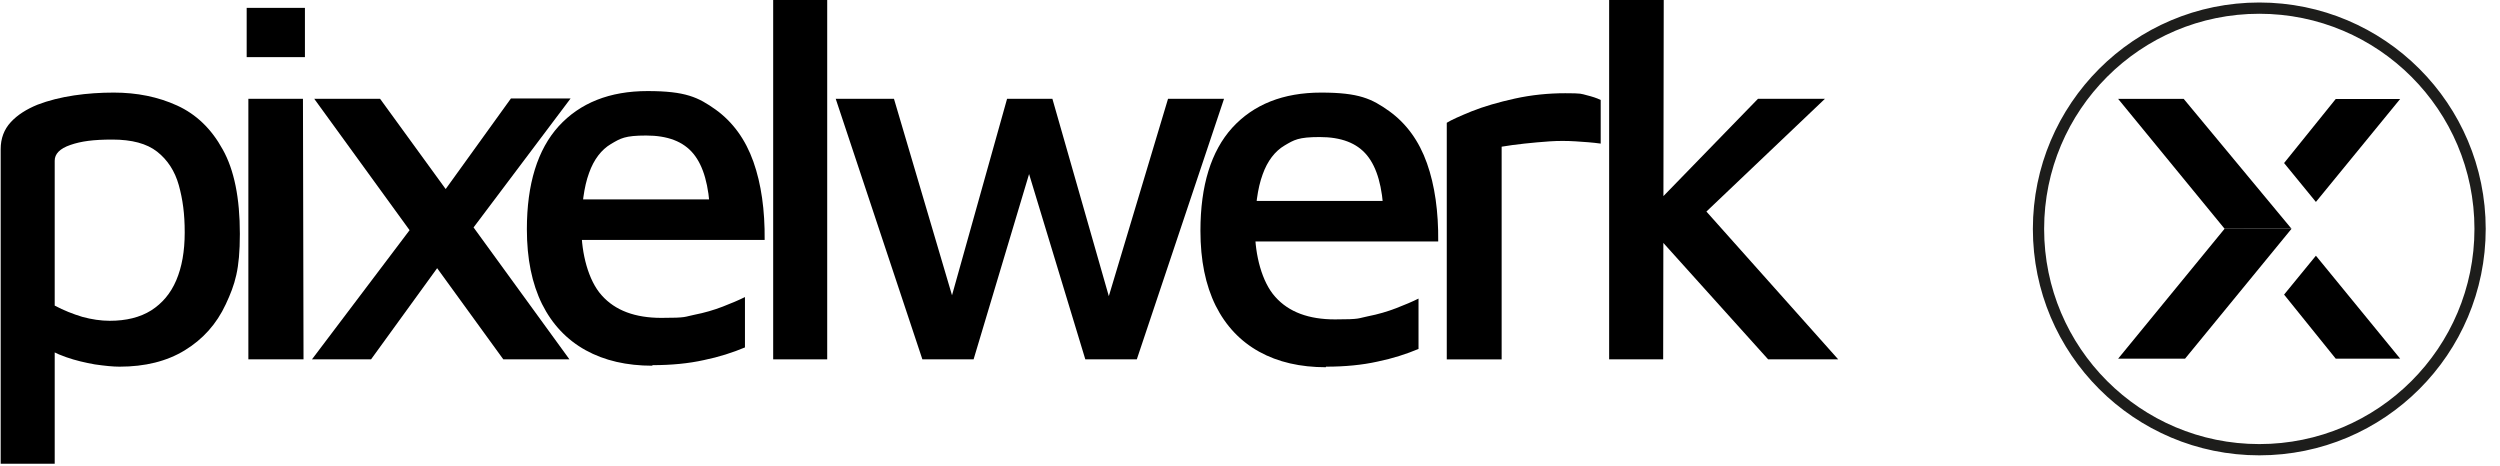
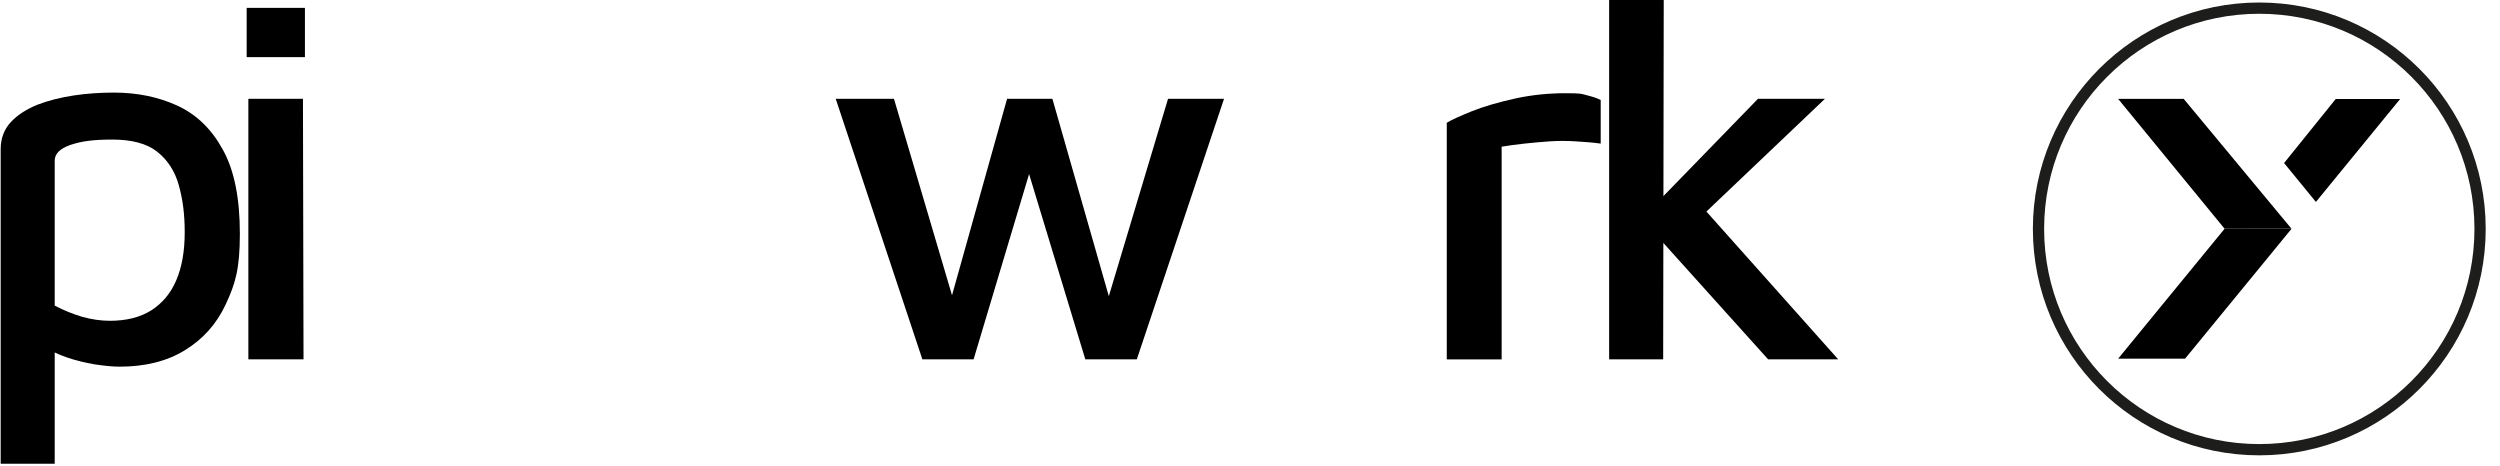
<svg xmlns="http://www.w3.org/2000/svg" version="1.1" viewBox="0 0 888.41 165.59">
  <defs>
    <style>
      .st0 {
        isolation: isolate;
      }

      .st1 {
        fill: none;
        stroke: #1d1d1b;
        stroke-miterlimit: 10;
        stroke-width: 4px;
      }
    </style>
  </defs>
  <g id="Ebene_1">
    <g class="st0">
      <g class="st0">
        <g class="st0">
          <path d="M42.44,130.3c-2.3,0-5.2-.3-8.7-.8-3.4-.6-6.9-1.4-10.3-2.6-3.4-1.2-6.5-2.7-9-4.7l5-6.3v48.9H.24V53c0-3.8,1.2-7,3.6-9.6s5.6-4.6,9.5-6.2c3.9-1.5,8.3-2.6,13-3.3s9.4-1,14.1-1c8.2,0,15.7,1.5,22.5,4.6s12.2,8.3,16.2,15.6c4.1,7.3,6.1,17.3,6.1,30s-1.7,17.9-5,25-8.2,12.5-14.6,16.4c-6.4,3.9-14.1,5.8-23.2,5.8h0ZM38.94,114c5.9,0,10.8-1.2,14.8-3.7,3.9-2.5,6.9-6,8.9-10.7s3-10.3,3-17-.7-11.7-2.1-16.8c-1.4-5-4-9-7.7-11.9s-9-4.3-15.9-4.3-11.1.6-14.9,1.9c-3.8,1.3-5.6,3.2-5.6,5.6v51.5c3.2,1.7,6.5,3,9.8,4,3.3.9,6.6,1.4,9.8,1.4,0,0-.1,0-.1,0Z" />
          <path d="M87.66,20.3V2.8h20.7v17.5h-20.7ZM88.26,127.7V35.1h19.4l.2,92.6h-19.6,0Z" />
-           <path d="M160.06,88.8l-28.2,38.9h-21l39.3-52,10,13.1h-.1ZM202.46,127.7h-23.6L111.66,35.1h23.4l67.3,92.6h.1ZM152.96,74.7l28.6-39.7h21.2l-40.4,53.7-9.4-14h0Z" />
-           <path d="M231.83,129.96c-9.1,0-17-1.8-23.7-5.5s-11.9-9.2-15.5-16.4c-3.6-7.3-5.4-16.1-5.4-26.6,0-16.1,3.8-28.3,11.3-36.6,7.6-8.3,18.1-12.5,31.6-12.5s18,2.2,24.2,6.6c6.1,4.4,10.6,10.6,13.4,18.5s4.1,17.2,4,27.8h-72.9l-.6-14.4h58.7l-4.6,4.6c-.4-9.5-2.3-16.4-5.9-20.8-3.6-4.4-9.2-6.5-16.8-6.5s-9.1,1-12.5,3-6.1,5.5-7.8,10.3c-1.8,4.9-2.7,11.5-2.7,20s2.4,18.2,7.2,23.5c4.8,5.4,11.9,8,21.2,8s8.1-.4,11.7-1.1c3.6-.7,7-1.7,10.1-2.9s5.7-2.3,7.9-3.4v17.9c-4.3,1.8-9.2,3.4-14.6,4.5-5.4,1.2-11.5,1.8-18.3,1.8v.2h0Z" />
-           <path d="M293.96,127.7h-19.2V0h19.2v127.7Z" />
          <path d="M327.78,127.7l-30.8-92.6h20.7l23.4,79.2-5.7,1.1,22.5-80.3h16.1l22.3,78h-4.6l23.4-78h19.9l-31,92.6h-18.3l-22-72.5,3.5,1.7-21.2,70.8h-18.3.1,0Z" />
-           <path d="M471.19,130.5c-9.1,0-17-1.8-23.7-5.5s-11.9-9.2-15.5-16.4c-3.6-7.3-5.4-16.1-5.4-26.6,0-16.1,3.8-28.3,11.3-36.6,7.6-8.3,18.1-12.5,31.6-12.5s18,2.2,24.2,6.6c6.1,4.4,10.6,10.6,13.4,18.5s4.1,17.2,4,27.8h-72.9l-.6-14.4h58.7l-4.6,4.6c-.4-9.5-2.3-16.4-5.9-20.8-3.6-4.4-9.2-6.5-16.8-6.5s-9.1,1-12.5,3-6.1,5.5-7.8,10.3c-1.8,4.9-2.7,11.5-2.7,20s2.4,18.2,7.2,23.5c4.8,5.4,11.9,8,21.2,8s8.1-.4,11.7-1.1c3.6-.7,7-1.7,10.1-2.9s5.7-2.3,7.9-3.4v17.9c-4.3,1.8-9.2,3.4-14.6,4.5-5.4,1.2-11.5,1.8-18.3,1.8v.2h0Z" />
          <path d="M514.13,127.73V43.63c1.6-1,4.5-2.3,8.9-4.1,4.3-1.7,9.4-3.2,15.3-4.5,5.9-1.3,11.9-1.9,17.9-1.9s5.6.2,7.6.7,3.6,1,5,1.7v15.5c-2.8-.4-5.8-.6-8.9-.8-3.1-.2-6.2-.2-9.2,0-3.1.2-6.1.5-9,.8s-5.7.7-8.1,1.1v75.6h-19.5Z" />
          <path d="M591.03,127.7h-19.2V0h19.4l-.2,127.7ZM599.73,67.7l53.5,60h-24.9l-42.3-47,13.7-12.9v-.1ZM586.93,74l37.8-38.9h23.8l-53.3,50.7-8.3-11.8Z" />
        </g>
      </g>
    </g>
  </g>
  <g id="Ebene_3">
    <circle class="st1" cx="802.87" cy="81.35" r="78.46" />
    <polygon points="814.32 81.29 790.54 81.29 752.71 35.14 776.01 35.14 814.32 81.29" />
    <polygon points="752.71 127.46 776.49 127.46 814.32 81.31 790.54 81.29 752.71 127.46" />
-     <polygon points="811.68 104.69 822.99 90.87 852.93 127.46 830.04 127.46 811.68 104.69" />
    <polygon points="811.68 57.94 822.99 71.76 852.93 35.17 830.04 35.17 811.68 57.94" />
  </g>
</svg>